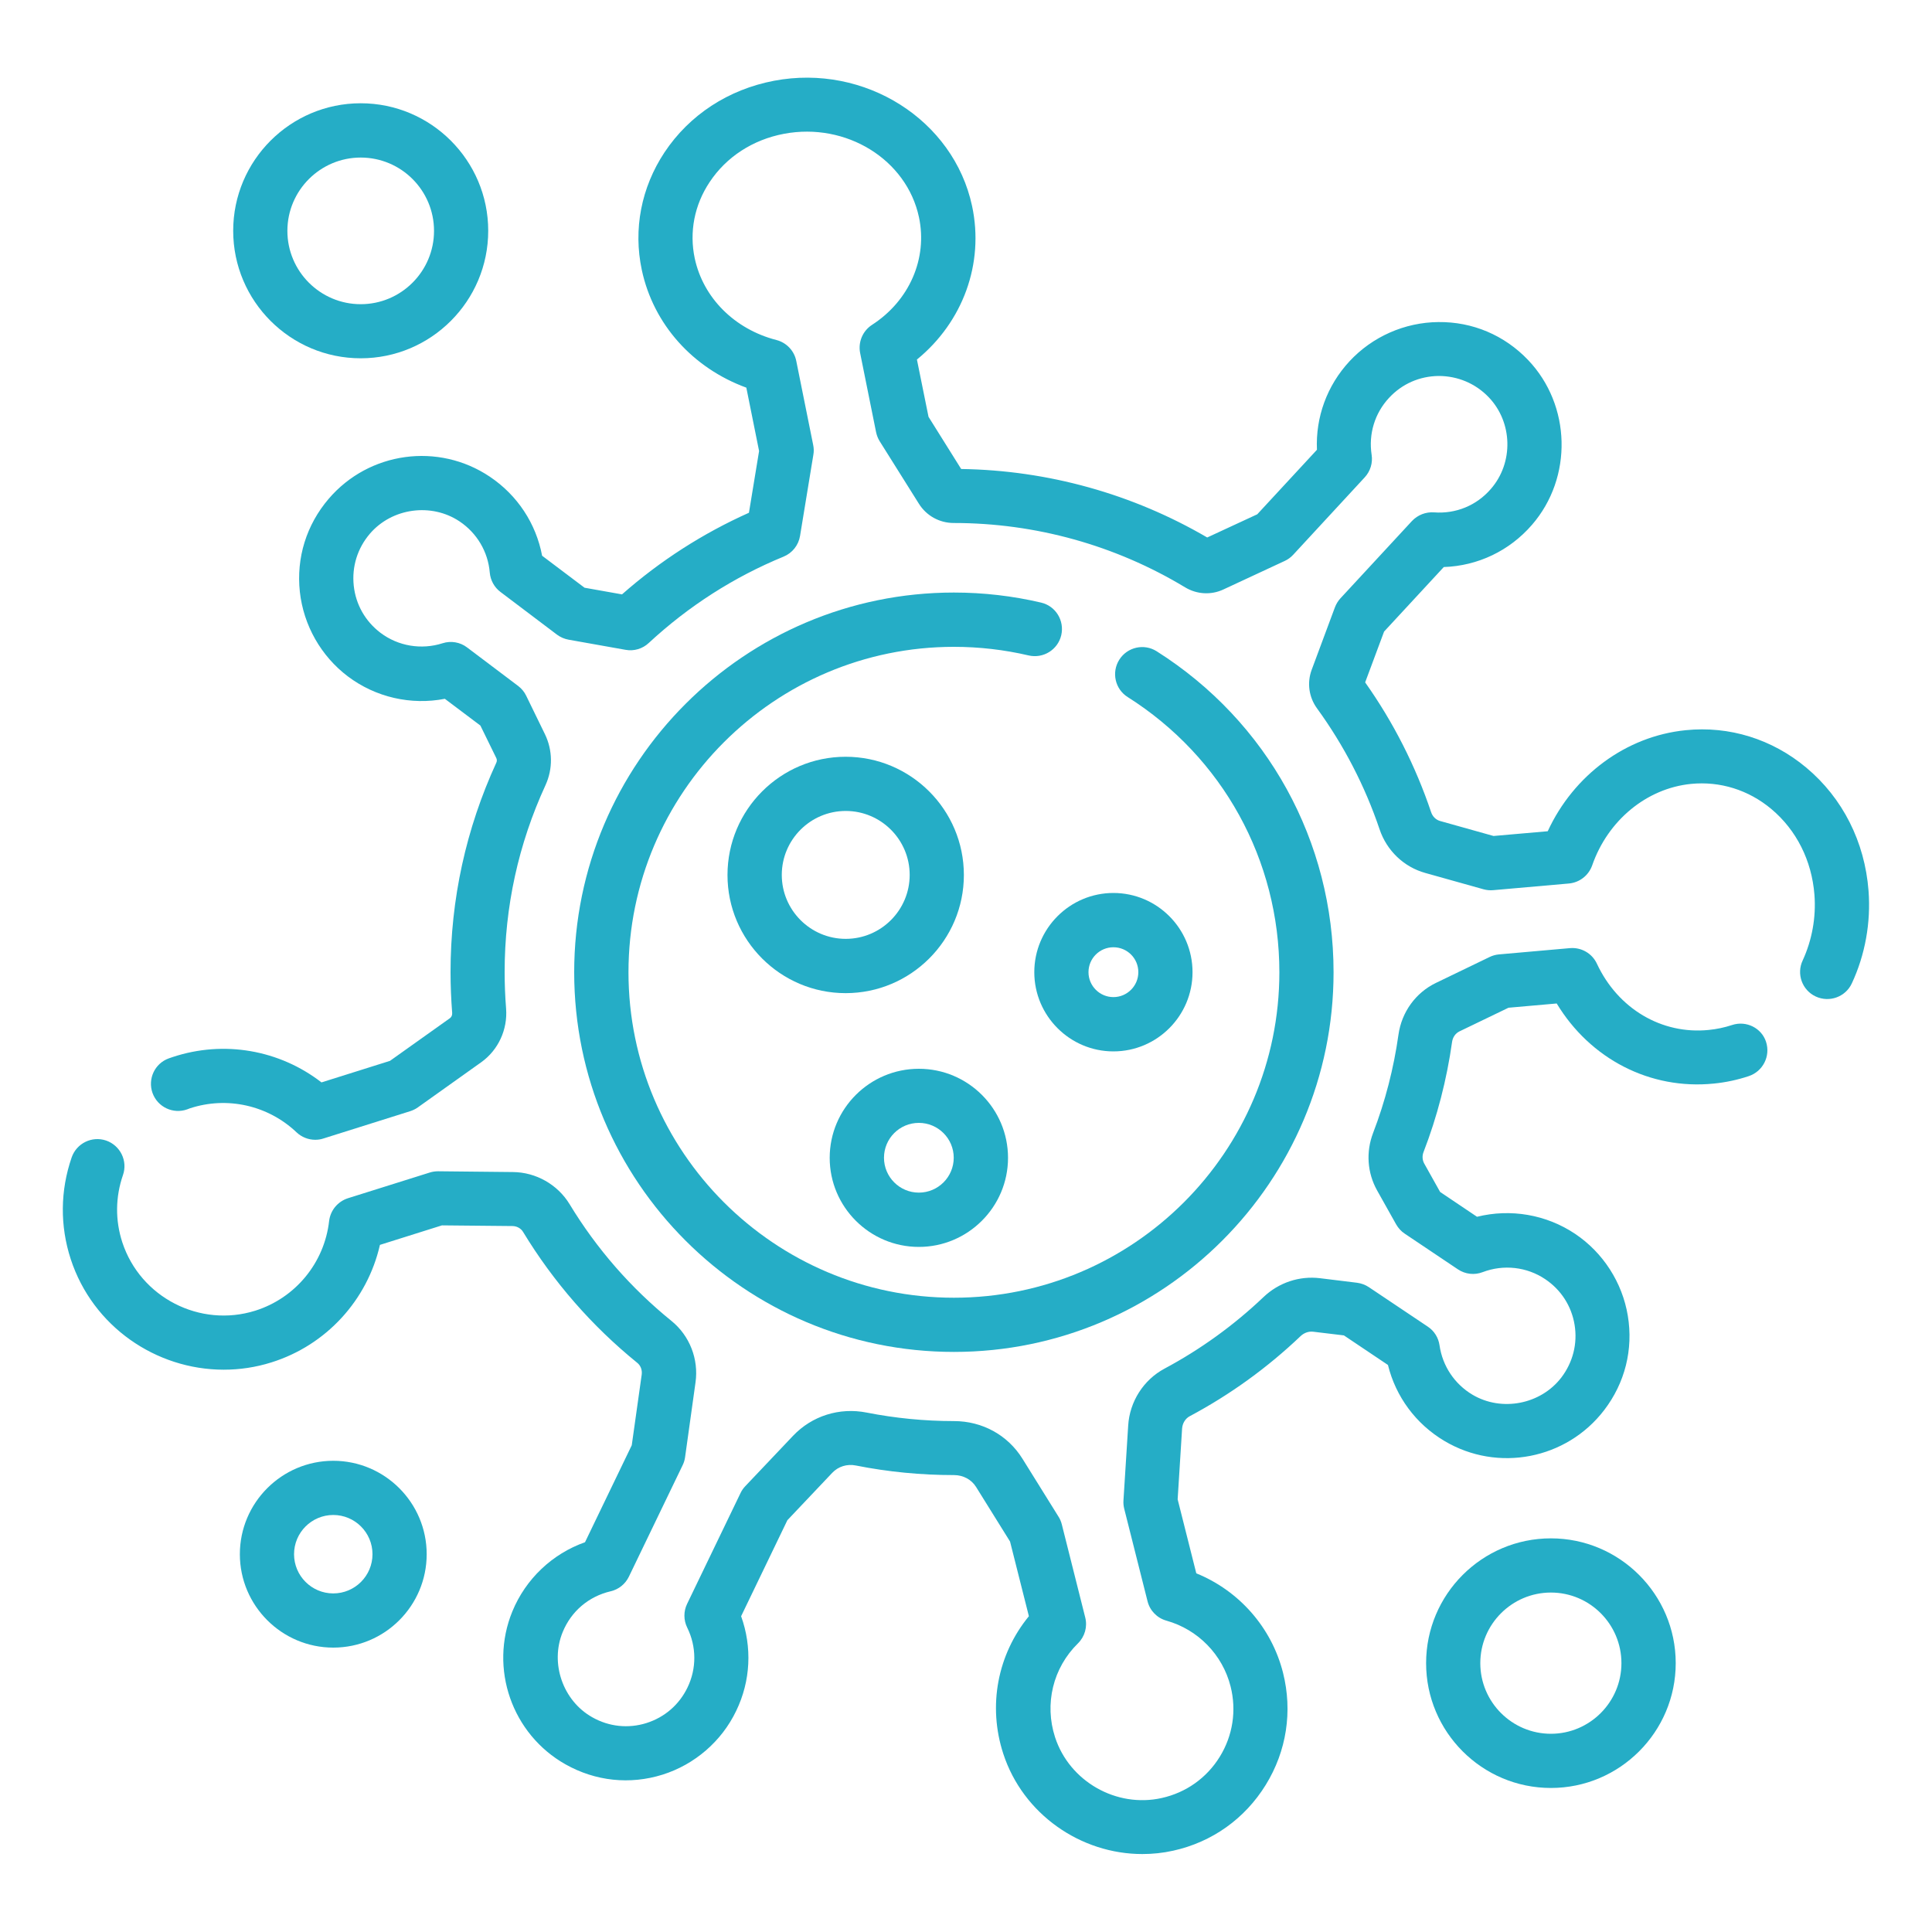
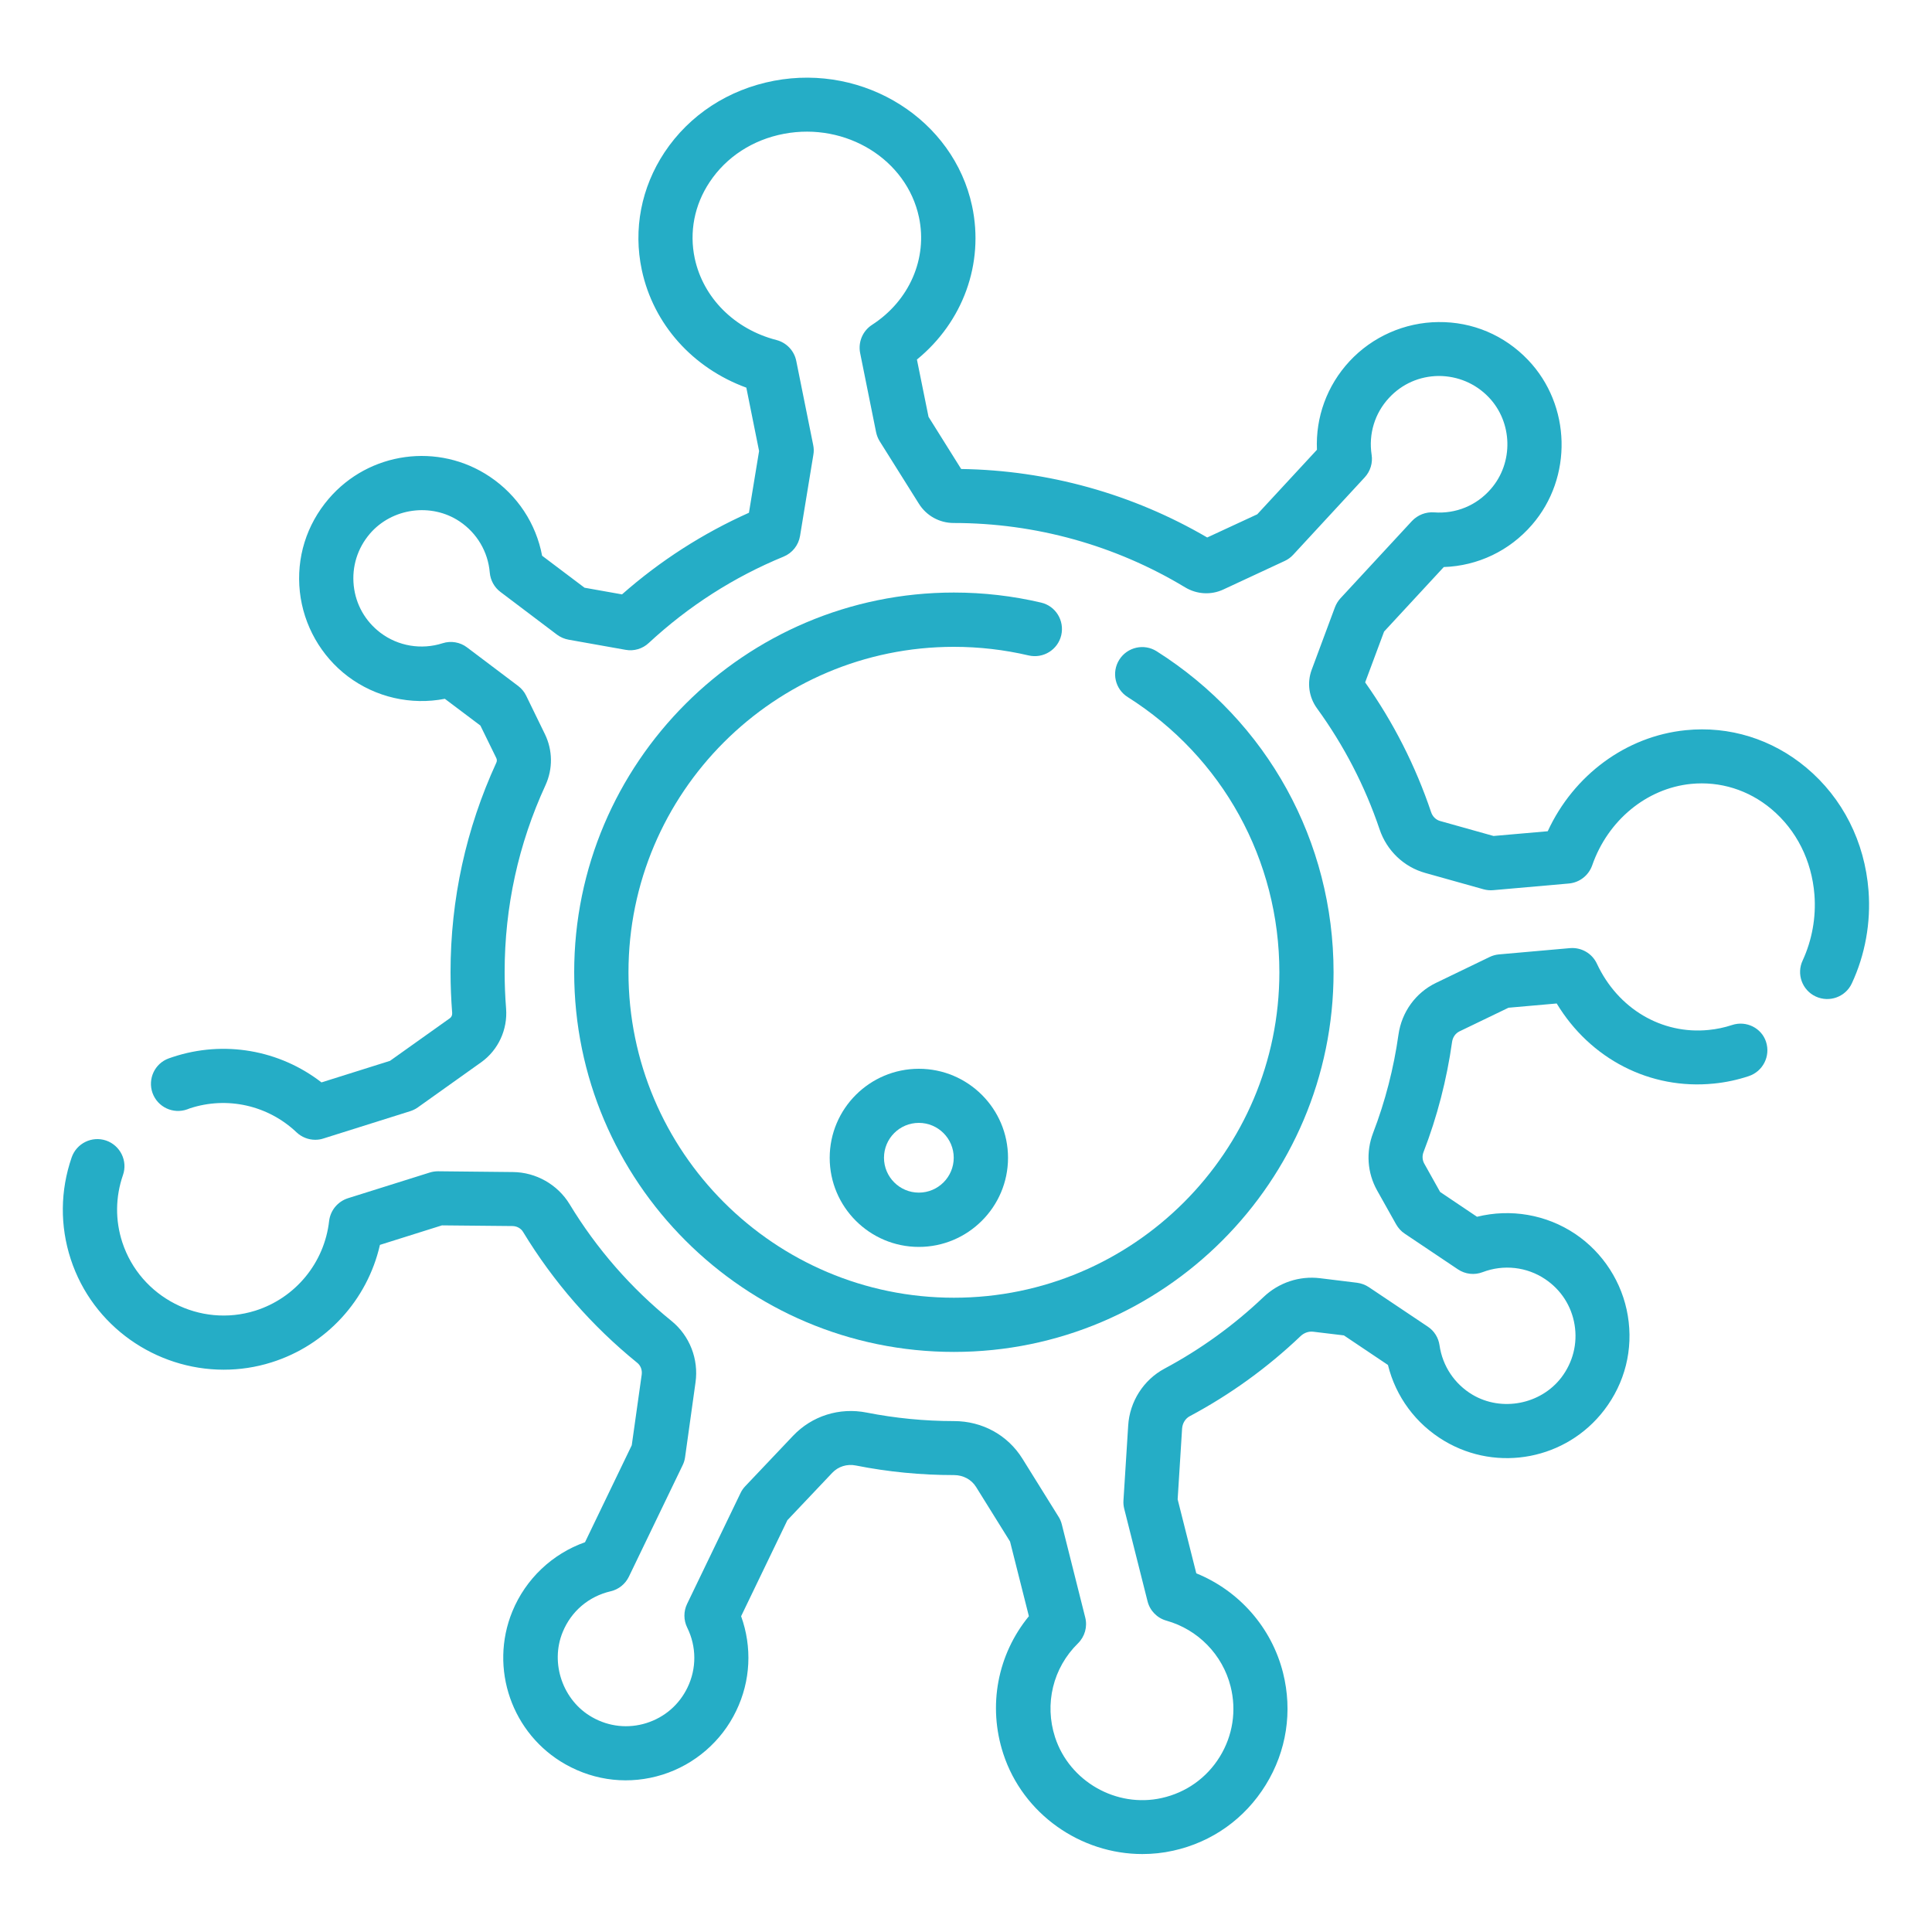
<svg xmlns="http://www.w3.org/2000/svg" version="1.1" id="Capa_1" x="0px" y="0px" viewBox="0 0 200 200" style="enable-background:new 0 0 200 200;" xml:space="preserve">
  <style type="text/css">
	.st0{fill:#25ADC6;}
</style>
  <g>
    <path class="st0" d="M193.43,92.21c-0.39-5.07-2.68-9.6-6.45-12.75c-3.53-2.95-7.96-4.33-12.48-3.87   c-6.17,0.62-11.6,4.65-14.28,10.46l-5.61,0.49l-5.53-1.55c-0.43-0.12-0.78-0.46-0.93-0.91c-1.61-4.78-3.9-9.3-6.83-13.44l1.96-5.26   l6.18-6.68c3.52-0.12,6.79-1.67,9.13-4.37c4.24-4.89,4.06-12.38-0.4-17.06c-2.45-2.57-5.75-3.97-9.29-3.93   c-3.49,0.03-6.84,1.51-9.21,4.07c-2.32,2.51-3.51,5.78-3.36,9.15l-6.18,6.68l-5.18,2.4c-7.72-4.51-16.5-6.96-25.47-7.09l-3.38-5.4   l-1.2-5.93c4.76-3.89,6.98-9.93,5.71-15.89C98.72,12.4,89.52,6.58,80.13,8.36c-4.73,0.9-8.76,3.53-11.34,7.41   c-2.41,3.64-3.25,7.96-2.35,12.18c1.2,5.62,5.27,10.15,10.82,12.18l1.32,6.56l-1.05,6.39c-4.78,2.14-9.19,4.97-13.14,8.45   l-3.88-0.69l-4.39-3.31c-0.63-3.33-2.55-6.26-5.41-8.18c-5.33-3.58-12.5-2.6-16.68,2.28c-2.31,2.7-3.37,6.11-2.99,9.63   c0.38,3.47,2.19,6.66,4.97,8.76c2.88,2.17,6.54,3,10.04,2.32l3.68,2.77l1.65,3.37c0.07,0.15,0.07,0.32,0,0.47   c-3.14,6.84-4.74,14.14-4.74,21.69c0,1.4,0.06,2.83,0.17,4.23c0.01,0.22-0.07,0.41-0.23,0.53l-6.21,4.42l-7.09,2.23   c-4.35-3.37-10.1-4.38-15.39-2.63c-0.11,0.03-0.21,0.07-0.32,0.11l-0.09,0.03c-1.46,0.52-2.21,2.13-1.69,3.59   c0.53,1.46,2.13,2.21,3.59,1.69l0.13-0.05c0.04-0.02,0.09-0.03,0.13-0.05c3.87-1.28,8.11-0.32,11.06,2.48   c0.53,0.5,1.23,0.77,1.93,0.77c0.29,0,0.57-0.04,0.84-0.13l8.99-2.83c0.28-0.09,0.55-0.22,0.79-0.39l6.57-4.68   c1.76-1.26,2.74-3.38,2.57-5.56c-0.1-1.25-0.15-2.52-0.15-3.77c0-6.74,1.42-13.25,4.23-19.35c0.77-1.69,0.75-3.61-0.06-5.28   l-1.94-3.98c-0.19-0.4-0.48-0.74-0.83-1.01l-5.29-3.99c-0.72-0.55-1.68-0.71-2.54-0.43c-2.19,0.7-4.59,0.3-6.42-1.08   c-1.57-1.19-2.56-2.92-2.77-4.88c-0.21-1.96,0.38-3.87,1.67-5.38c2.29-2.67,6.36-3.23,9.29-1.27c1.8,1.21,2.94,3.14,3.12,5.29   c0.07,0.8,0.47,1.53,1.11,2.01l5.85,4.42c0.35,0.26,0.76,0.44,1.2,0.52l5.9,1.05c0.87,0.16,1.76-0.11,2.4-0.71   c4.11-3.81,8.8-6.82,13.96-8.94c0.9-0.37,1.54-1.18,1.7-2.14l1.38-8.41c0.06-0.33,0.05-0.68-0.02-1.01l-1.75-8.69   c-0.21-1.06-1.01-1.9-2.05-2.17c-4.34-1.12-7.58-4.36-8.46-8.45c-0.58-2.73-0.04-5.53,1.54-7.9c1.73-2.61,4.47-4.39,7.7-5   c6.43-1.21,12.69,2.65,13.97,8.63c0.91,4.28-0.99,8.65-4.86,11.15c-0.97,0.63-1.45,1.78-1.23,2.91l1.65,8.19   c0.07,0.33,0.19,0.65,0.37,0.94l4.06,6.47c0.78,1.25,2.13,2,3.61,2l0,0c8.45,0,16.73,2.3,23.95,6.66c1.21,0.73,2.69,0.82,3.97,0.22   l6.34-2.95c0.33-0.15,0.63-0.37,0.88-0.64l7.41-8.02c0.58-0.63,0.84-1.49,0.71-2.33c-0.33-2.15,0.32-4.3,1.8-5.89   c1.34-1.45,3.16-2.25,5.14-2.27c1.96,0,3.81,0.77,5.18,2.2c2.49,2.6,2.59,6.78,0.22,9.5c-1.48,1.71-3.62,2.59-5.88,2.42   c-0.86-0.06-1.69,0.27-2.28,0.89l-7.41,8.01c-0.25,0.27-0.44,0.59-0.57,0.93l-2.41,6.48c-0.49,1.33-0.29,2.81,0.55,3.97   c2.79,3.84,4.97,8.05,6.48,12.52c0.74,2.21,2.51,3.91,4.74,4.53l6.03,1.69c0.33,0.09,0.67,0.12,1,0.09l7.83-0.69   c1.1-0.1,2.04-0.83,2.41-1.87c1.62-4.67,5.64-7.98,10.23-8.44c3-0.3,5.96,0.62,8.32,2.6c2.6,2.18,4.18,5.33,4.46,8.87   c0.18,2.35-0.25,4.7-1.22,6.81c-0.66,1.4-0.05,3.08,1.36,3.73c1.41,0.65,3.08,0.04,3.73-1.36   C193.08,98.84,193.68,95.51,193.43,92.21L193.43,92.21z" />
    <path class="st0" d="M179.3,106.11c-0.79,0.26-1.6,0.43-2.42,0.51c-4.86,0.49-9.4-2.2-11.57-6.86c-0.5-1.07-1.61-1.71-2.79-1.61   l-7.35,0.65c-0.34,0.03-0.66,0.12-0.97,0.27l-5.55,2.68c-2.1,1.01-3.55,3.02-3.88,5.35c-0.49,3.48-1.37,6.91-2.63,10.19   c-0.75,1.96-0.6,4.12,0.41,5.93l1.98,3.53c0.22,0.38,0.52,0.72,0.89,0.96l5.5,3.69c0.76,0.51,1.71,0.62,2.57,0.29   c2.15-0.82,4.57-0.55,6.47,0.73c1.64,1.1,2.72,2.78,3.04,4.72c0.32,1.94-0.17,3.88-1.37,5.46c-2.14,2.79-6.18,3.57-9.2,1.78   c-1.86-1.11-3.1-2.97-3.41-5.11c-0.11-0.79-0.55-1.5-1.22-1.94l-6.09-4.08c-0.37-0.25-0.79-0.4-1.23-0.46l-3.83-0.47   c-2.14-0.26-4.28,0.45-5.86,1.96c-3.07,2.92-6.52,5.41-10.24,7.4c-2.17,1.16-3.61,3.41-3.76,5.89l-0.49,7.76   c-0.02,0.29,0.01,0.58,0.08,0.86l2.41,9.56c0.24,0.98,0.99,1.75,1.96,2.02c3.27,0.92,5.81,3.52,6.64,6.81   c0.63,2.5,0.23,5.09-1.12,7.28c-1.35,2.19-3.49,3.71-6.01,4.27c-4.7,1.05-9.55-1.72-11.04-6.29c-1.12-3.45-0.22-7.18,2.37-9.72   c0.71-0.7,1-1.72,0.75-2.69l-2.42-9.62c-0.07-0.28-0.18-0.55-0.34-0.8l-3.74-6.01c-1.52-2.44-4.15-3.89-7.09-3.89h0   c-3.04,0-6.08-0.3-9.03-0.88c-2.82-0.56-5.67,0.34-7.63,2.41l-4.94,5.21c-0.2,0.21-0.37,0.45-0.49,0.71l-5.53,11.47   c-0.38,0.78-0.37,1.69,0.01,2.46c0.97,1.97,0.98,4.23,0.03,6.2c-0.86,1.78-2.36,3.08-4.25,3.68c-1.88,0.59-3.88,0.38-5.61-0.6   c-3.04-1.71-4.39-5.59-3.06-8.82c0.88-2.15,2.69-3.69,4.96-4.22c0.83-0.19,1.52-0.75,1.89-1.51l5.57-11.55   c0.13-0.26,0.21-0.54,0.25-0.83L72,143.1c0.34-2.4-0.61-4.83-2.48-6.35c-4.21-3.41-7.76-7.48-10.56-12.1   c-1.23-2.02-3.47-3.3-5.86-3.32l-7.74-0.08c-0.3,0-0.59,0.04-0.87,0.13l-8.47,2.66c-1.06,0.34-1.82,1.26-1.95,2.36   c-0.49,4.33-3.49,7.97-7.64,9.28c-5.73,1.8-11.9-1.37-13.77-7.08c-0.74-2.27-0.72-4.68,0.07-6.96c0.51-1.47-0.28-3.06-1.74-3.57   c-1.47-0.5-3.06,0.28-3.57,1.74c-1.19,3.45-1.22,7.09-0.1,10.53c2.28,6.98,8.83,11.45,15.84,11.45c1.64,0,3.3-0.24,4.95-0.76   c5.67-1.78,9.92-6.45,11.22-12.16l6.42-2.02l7.29,0.07c0.46,0,0.89,0.24,1.11,0.61c3.14,5.17,7.11,9.73,11.82,13.55   c0.35,0.28,0.52,0.74,0.46,1.21l-1.03,7.32l-4.84,10.04c-3.39,1.2-6.14,3.8-7.52,7.16c-2.42,5.9-0.05,12.71,5.51,15.84   c3.09,1.74,6.66,2.12,10.04,1.06c3.33-1.05,6.11-3.45,7.62-6.6c1.5-3.1,1.66-6.6,0.51-9.8l4.79-9.94l4.64-4.9   c0.62-0.66,1.54-0.95,2.46-0.76c3.32,0.66,6.72,0.99,10.15,0.99h0c0.95,0,1.81,0.46,2.29,1.24l3.51,5.64l1.95,7.73   c-3.25,3.96-4.27,9.28-2.65,14.24c2.04,6.25,8.01,10.38,14.39,10.38c1.07,0,2.14-0.11,3.21-0.35c4.02-0.89,7.41-3.31,9.57-6.81   c2.16-3.5,2.79-7.62,1.79-11.6c-1.18-4.69-4.55-8.5-8.98-10.3l-1.93-7.66l0.46-7.33c0.04-0.55,0.34-1.04,0.8-1.28   c4.18-2.23,8.04-5.02,11.47-8.29c0.36-0.34,0.84-0.51,1.31-0.45l3.17,0.38l4.56,3.06c0.81,3.29,2.89,6.11,5.85,7.87   c5.52,3.28,12.63,1.9,16.53-3.19c2.16-2.82,3.03-6.29,2.45-9.78c-0.57-3.44-2.56-6.53-5.45-8.47c-3-2.01-6.69-2.63-10.16-1.77   l-3.82-2.57l-1.65-2.95c-0.19-0.35-0.22-0.78-0.07-1.17c1.42-3.67,2.41-7.52,2.96-11.42c0.07-0.48,0.35-0.88,0.76-1.08l5.08-2.45   l4.99-0.44c3.47,5.74,9.66,8.96,16.27,8.29c1.22-0.12,2.44-0.38,3.61-0.77c1.47-0.49,2.27-2.07,1.79-3.55   C182.36,106.42,180.77,105.62,179.3,106.11L179.3,106.11z" />
    <path class="st0" d="M107.77,62.38c-2.94-0.69-5.97-1.04-9.02-1.04c-21.67,0-39.31,17.63-39.31,39.31   c0,21.67,17.63,39.3,39.31,39.3c21.67,0,39.3-17.63,39.3-39.3c0-13.55-6.84-25.97-18.31-33.23c-1.31-0.83-3.04-0.44-3.87,0.87   c-0.83,1.31-0.44,3.05,0.87,3.87c9.83,6.22,15.7,16.87,15.7,28.49c0,18.57-15.11,33.69-33.69,33.69   c-18.58,0-33.69-15.11-33.69-33.69c0-18.58,15.11-33.69,33.69-33.69c2.61,0,5.21,0.3,7.73,0.89c1.51,0.35,3.02-0.58,3.38-2.09   C110.21,64.24,109.28,62.73,107.77,62.38L107.77,62.38z" />
-     <path class="st0" d="M37.34,37.09c7.28,0,13.2-5.92,13.2-13.2c0-7.28-5.92-13.2-13.2-13.2c-7.28,0-13.2,5.92-13.2,13.2   C24.14,31.17,30.06,37.09,37.34,37.09z M37.34,16.31c4.19,0,7.59,3.4,7.59,7.59c0,4.18-3.4,7.59-7.59,7.59   c-4.18,0-7.59-3.4-7.59-7.59C29.75,19.71,33.16,16.31,37.34,16.31z" />
-     <path class="st0" d="M34.5,151.22c-5.33,0-9.67,4.34-9.67,9.67c0,5.33,4.34,9.67,9.67,9.67c5.34,0,9.67-4.34,9.67-9.67   C44.17,155.56,39.83,151.22,34.5,151.22z M34.5,164.95c-2.24,0-4.06-1.82-4.06-4.06c0-2.24,1.82-4.06,4.06-4.06   c2.24,0,4.06,1.82,4.06,4.06C38.56,163.13,36.74,164.95,34.5,164.95z" />
-     <path class="st0" d="M160.55,159.25c-7.13,0-12.92,5.79-12.92,12.92c0,7.12,5.79,12.92,12.92,12.92c7.12,0,12.92-5.8,12.92-12.92   C173.47,165.05,167.67,159.25,160.55,159.25z M160.55,179.48c-4.03,0-7.31-3.28-7.31-7.31c0-4.03,3.28-7.31,7.31-7.31   c4.03,0,7.3,3.28,7.3,7.31C167.85,176.2,164.57,179.48,160.55,179.48z" />
-     <path class="st0" d="M99.78,90.58c0-6.75-5.49-12.24-12.24-12.24c-6.75,0-12.23,5.49-12.23,12.24c0,6.75,5.49,12.23,12.23,12.23   C94.29,102.81,99.78,97.32,99.78,90.58L99.78,90.58z M87.55,97.19c-3.65,0-6.62-2.97-6.62-6.62c0-3.65,2.97-6.62,6.62-6.62   c3.65,0,6.62,2.97,6.62,6.62C94.17,94.22,91.2,97.19,87.55,97.19z" />
    <path class="st0" d="M95.12,129.08c5.08,0,9.23-4.14,9.23-9.22c0-5.09-4.14-9.22-9.23-9.22c-5.09,0-9.23,4.13-9.23,9.22   C85.89,124.94,90.03,129.08,95.12,129.08z M95.12,116.24c1.99,0,3.61,1.62,3.61,3.61c0,1.99-1.62,3.61-3.61,3.61   c-1.99,0-3.61-1.62-3.61-3.61C91.51,117.86,93.12,116.24,95.12,116.24z" />
-     <path class="st0" d="M107.07,100.64c0,4.52,3.68,8.2,8.19,8.2c4.52,0,8.19-3.68,8.19-8.2c0-4.52-3.67-8.2-8.19-8.2   C110.75,92.44,107.07,96.12,107.07,100.64z M115.26,98.06c1.43,0,2.58,1.15,2.58,2.58c0,1.42-1.16,2.58-2.58,2.58   c-1.42,0-2.58-1.16-2.58-2.58C112.68,99.21,113.84,98.06,115.26,98.06z" />
  </g>
</svg>